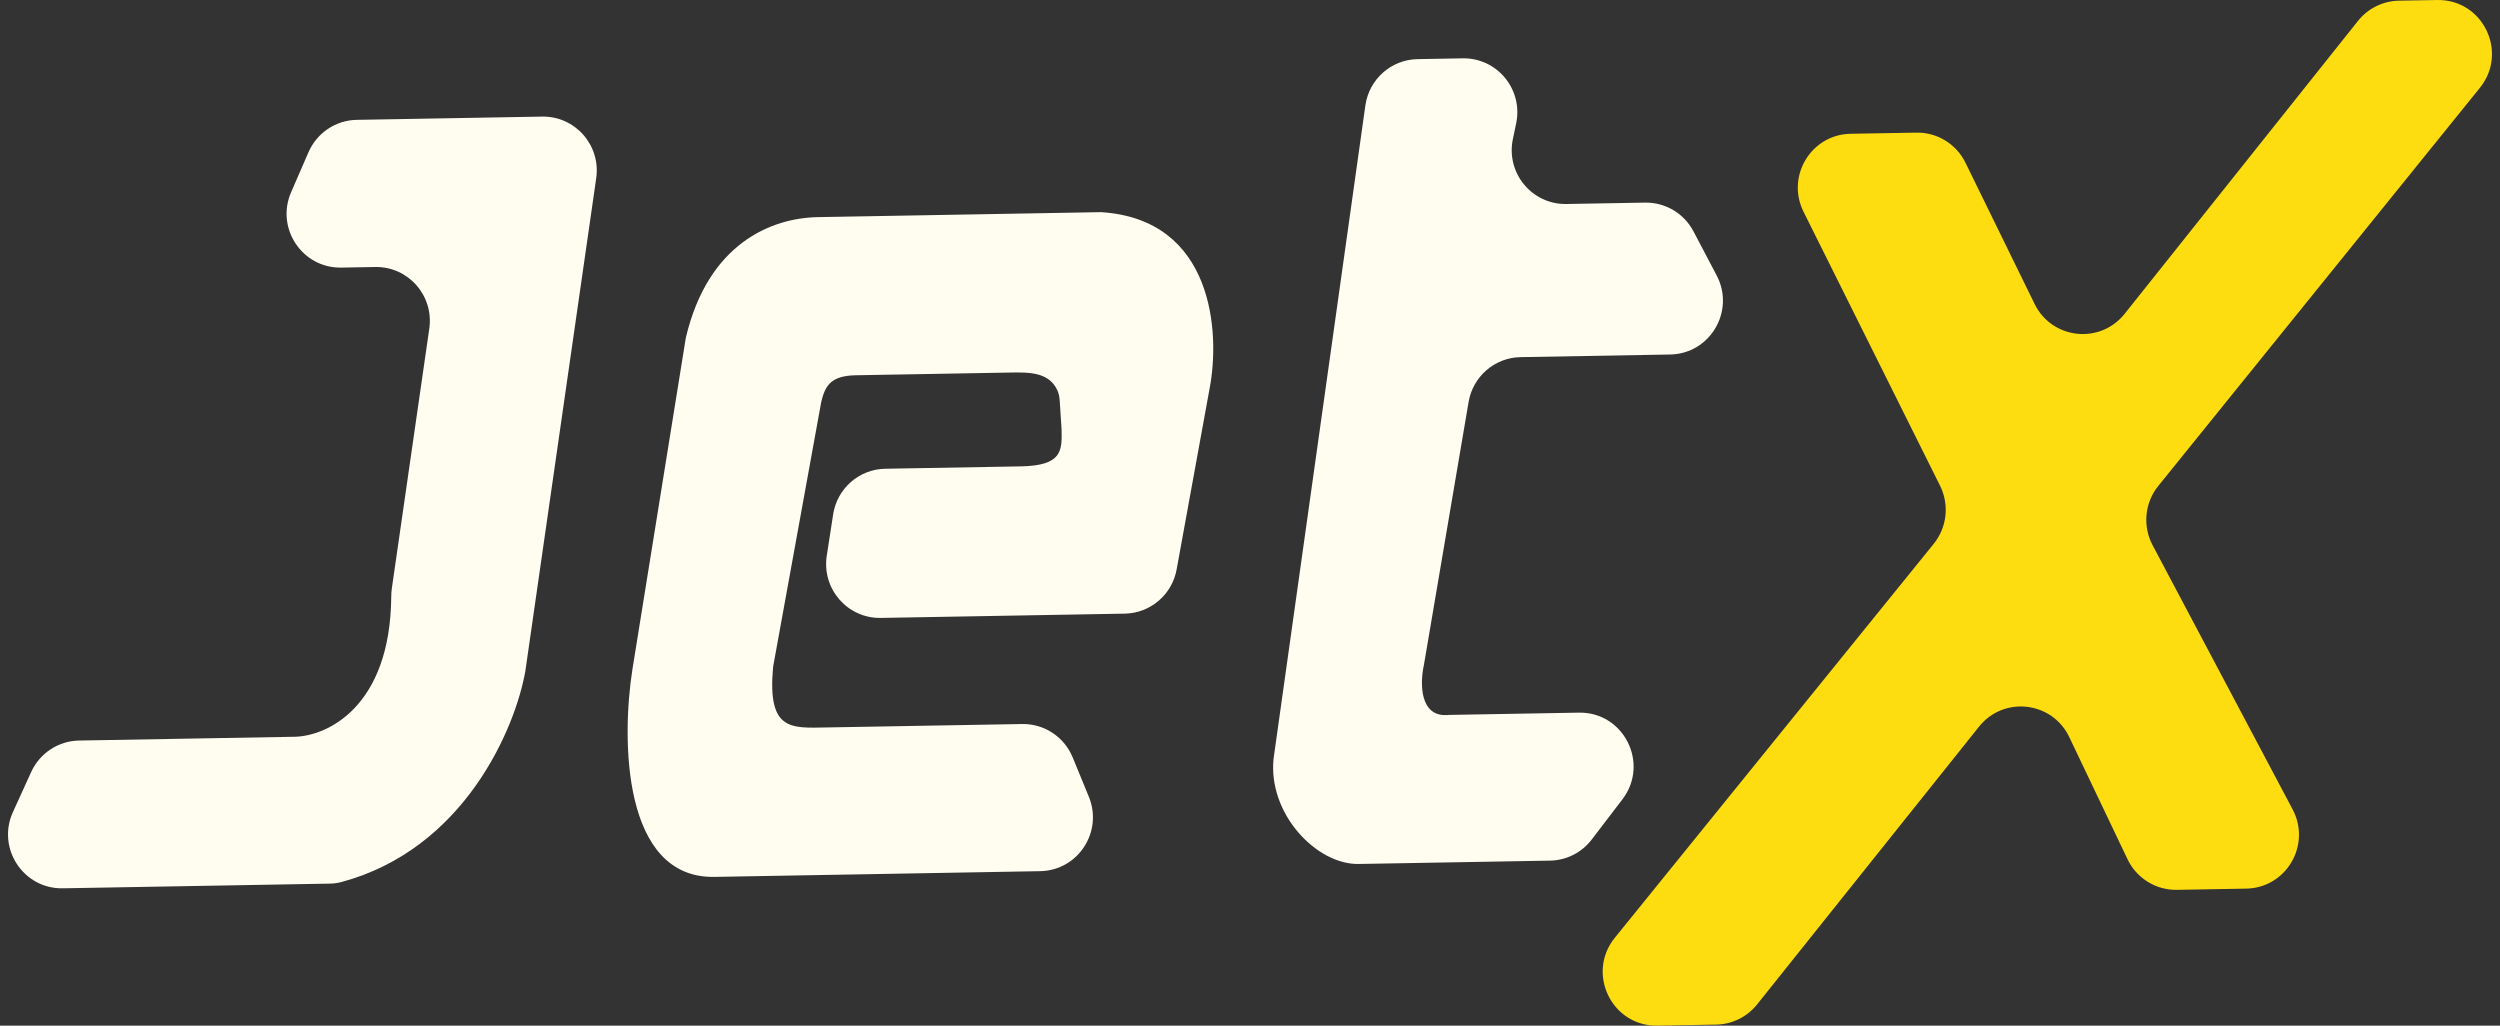
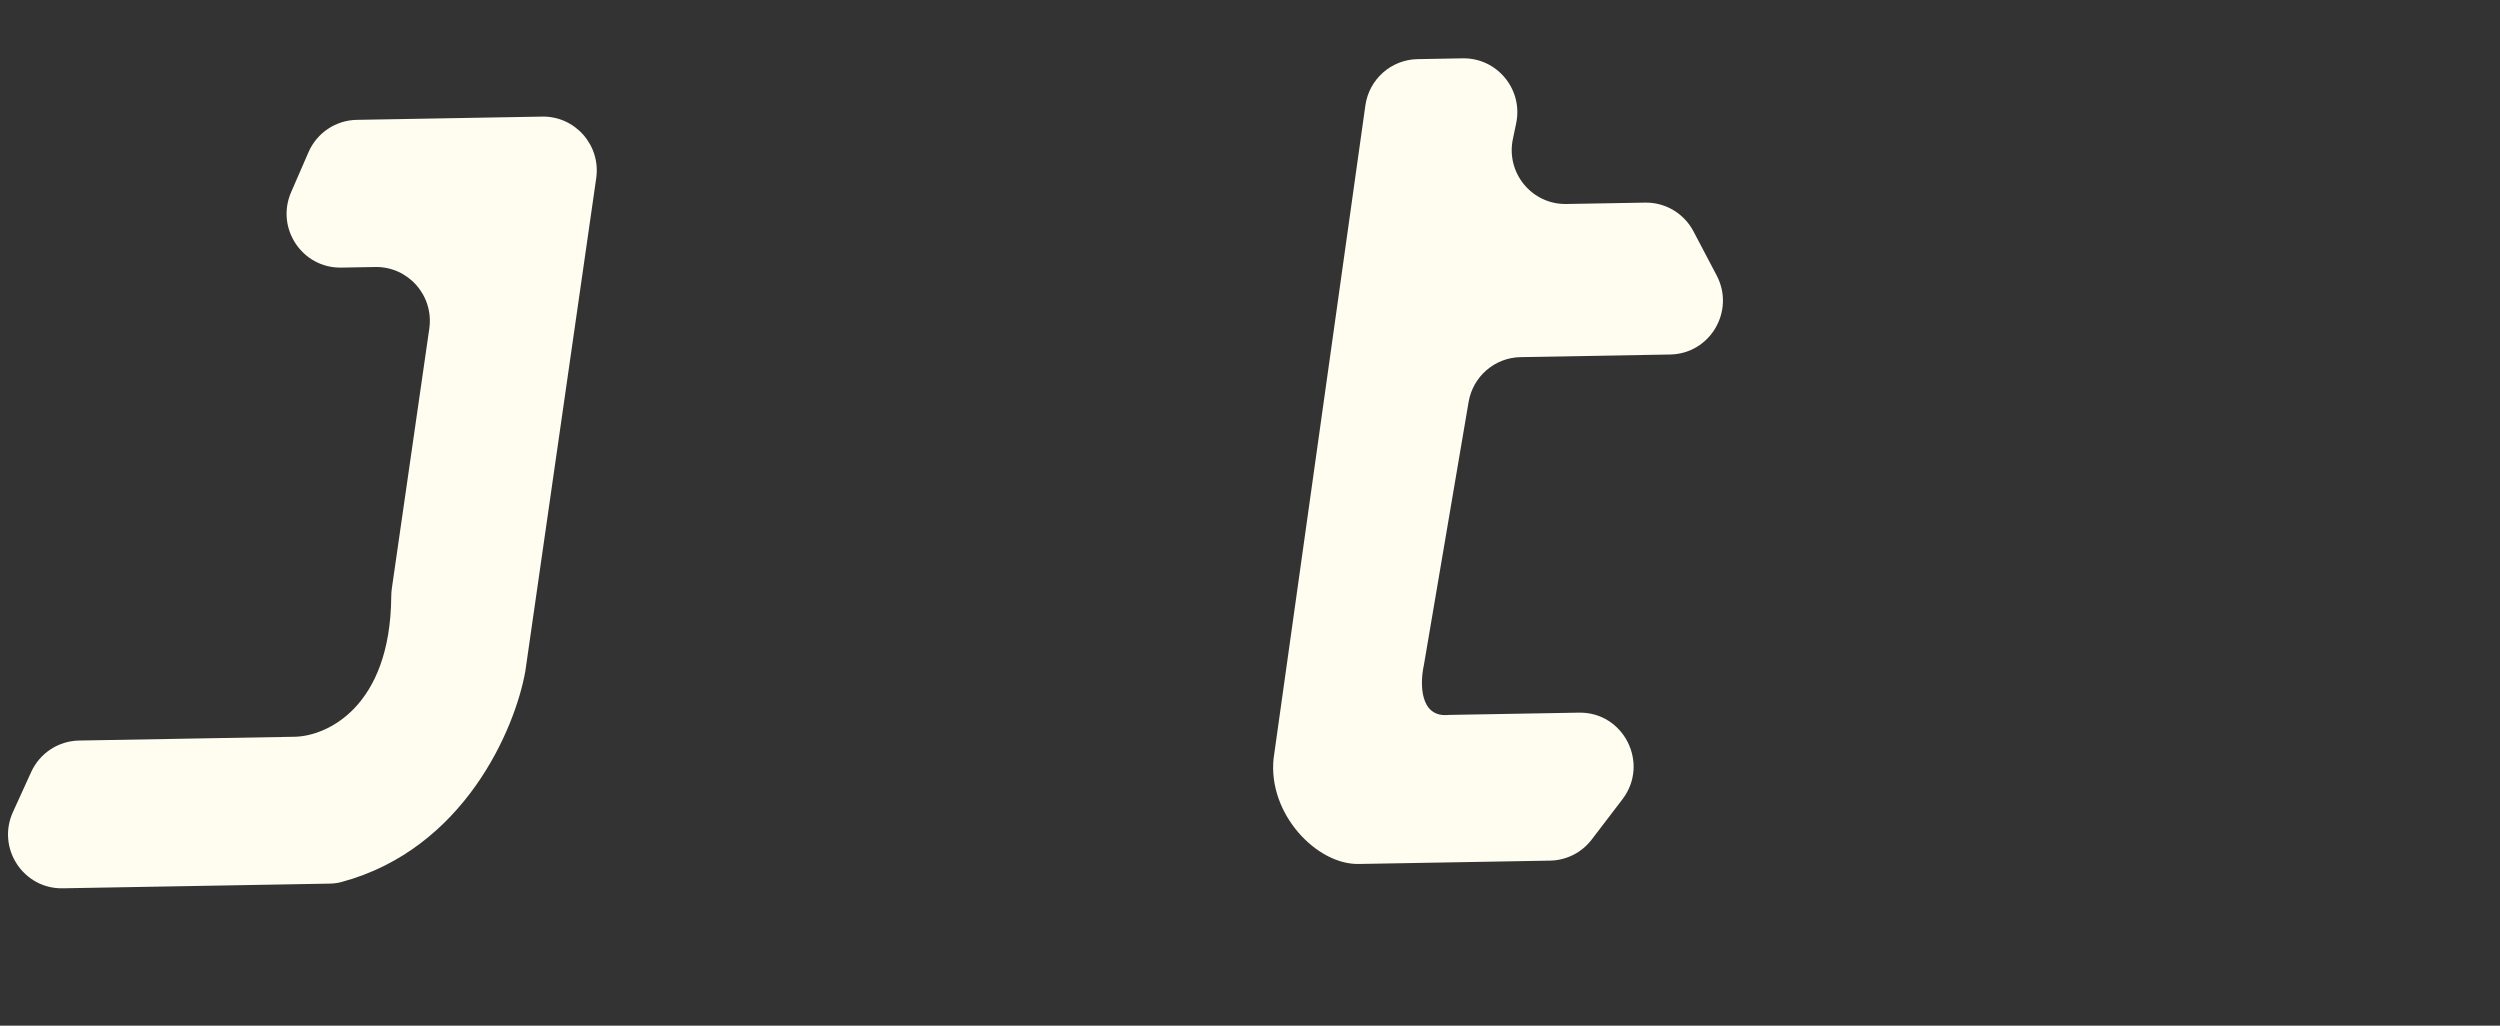
<svg xmlns="http://www.w3.org/2000/svg" width="156" height="64" viewBox="0 0 156 64" fill="none">
  <rect x="0" y="0" width="156" height="64" fill="#333333" stroke="none" />
  <path d="M33.831 7.276L22.261 7.479C20.951 7.502 19.775 8.29 19.251 9.496L18.166 11.992C17.191 14.236 18.855 16.741 21.293 16.698L23.416 16.661C25.48 16.625 27.084 18.454 26.788 20.505L24.45 36.72C24.426 36.886 24.415 37.058 24.414 37.226C24.36 44.133 20.388 45.939 18.384 45.974L4.932 46.21C3.644 46.233 2.483 46.996 1.946 48.172L0.808 50.669C-0.218 52.919 1.447 55.474 3.911 55.43L20.571 55.138C20.815 55.134 21.061 55.104 21.297 55.041C28.985 52.98 32.155 45.442 32.781 41.879L37.204 11.118C37.498 9.068 35.894 7.24 33.831 7.276Z" fill="#FFFDF0" />
-   <path d="M39.464 41.762L42.796 21.074C44.184 15.185 48.135 13.599 51.047 13.548L68.702 13.238C75.734 13.681 76.15 20.759 75.479 24.243L73.422 35.535C73.135 37.11 71.781 38.263 70.187 38.291L54.958 38.558C52.882 38.594 51.273 36.744 51.59 34.683L51.988 32.098C52.236 30.481 53.609 29.278 55.238 29.25L63.69 29.102C66.283 29.056 66.267 28.128 66.244 26.832L66.13 25.058C66.115 24.827 66.085 24.594 65.992 24.383C65.474 23.205 64.206 23.227 62.989 23.248L53.413 23.416C51.91 23.443 51.499 23.999 51.247 25.072L48.242 41.608C47.873 45.623 49.344 45.432 51.6 45.392L63.78 45.179C65.157 45.155 66.409 45.98 66.934 47.259L67.944 49.718C68.843 51.908 67.265 54.32 64.907 54.361L44.578 54.718C38.833 54.818 38.775 46.123 39.464 41.762Z" fill="#FFFDF0" />
  <path d="M91.274 3.64L88.456 3.69C86.81 3.718 85.43 4.944 85.199 6.581L79.472 47.331C79.112 50.791 82.162 53.958 84.775 53.912L96.725 53.703C97.746 53.685 98.702 53.2 99.323 52.387L101.24 49.876C102.946 47.643 101.327 44.419 98.525 44.469L90.4 44.611C88.568 44.805 88.603 42.62 88.85 41.503L91.641 25.081C91.912 23.488 93.274 22.313 94.883 22.285L104.218 22.121C106.714 22.078 108.286 19.406 107.121 17.19L105.672 14.435C105.082 13.314 103.915 12.621 102.653 12.643L97.738 12.729C95.588 12.767 93.961 10.789 94.404 8.676L94.609 7.694C95.052 5.581 93.424 3.603 91.274 3.64Z" fill="#FFFDF0" />
-   <path d="M119.583 8.276L115.476 8.348C113.013 8.391 111.438 11.001 112.541 13.214L121.06 30.309C121.649 31.491 121.494 32.909 120.664 33.935L100.764 58.517C98.968 60.736 100.574 64.049 103.42 63.999L107.088 63.935C108.083 63.918 109.018 63.457 109.641 62.678L123.491 45.343C125.034 43.411 128.057 43.761 129.122 45.994L132.758 53.616C133.324 54.803 134.526 55.548 135.836 55.526L140.163 55.45C142.663 55.406 144.235 52.725 143.06 50.508L134.321 34.02C133.689 32.828 133.829 31.372 134.676 30.323L154.745 5.48C156.538 3.261 154.932 -0.049 152.087 0.001L149.695 0.042C148.699 0.06 147.762 0.522 147.139 1.304L132.577 19.582C131.044 21.506 128.04 21.176 126.958 18.965L122.646 10.155C122.074 8.985 120.88 8.253 119.583 8.276Z" fill="#FEDD10" />
</svg>